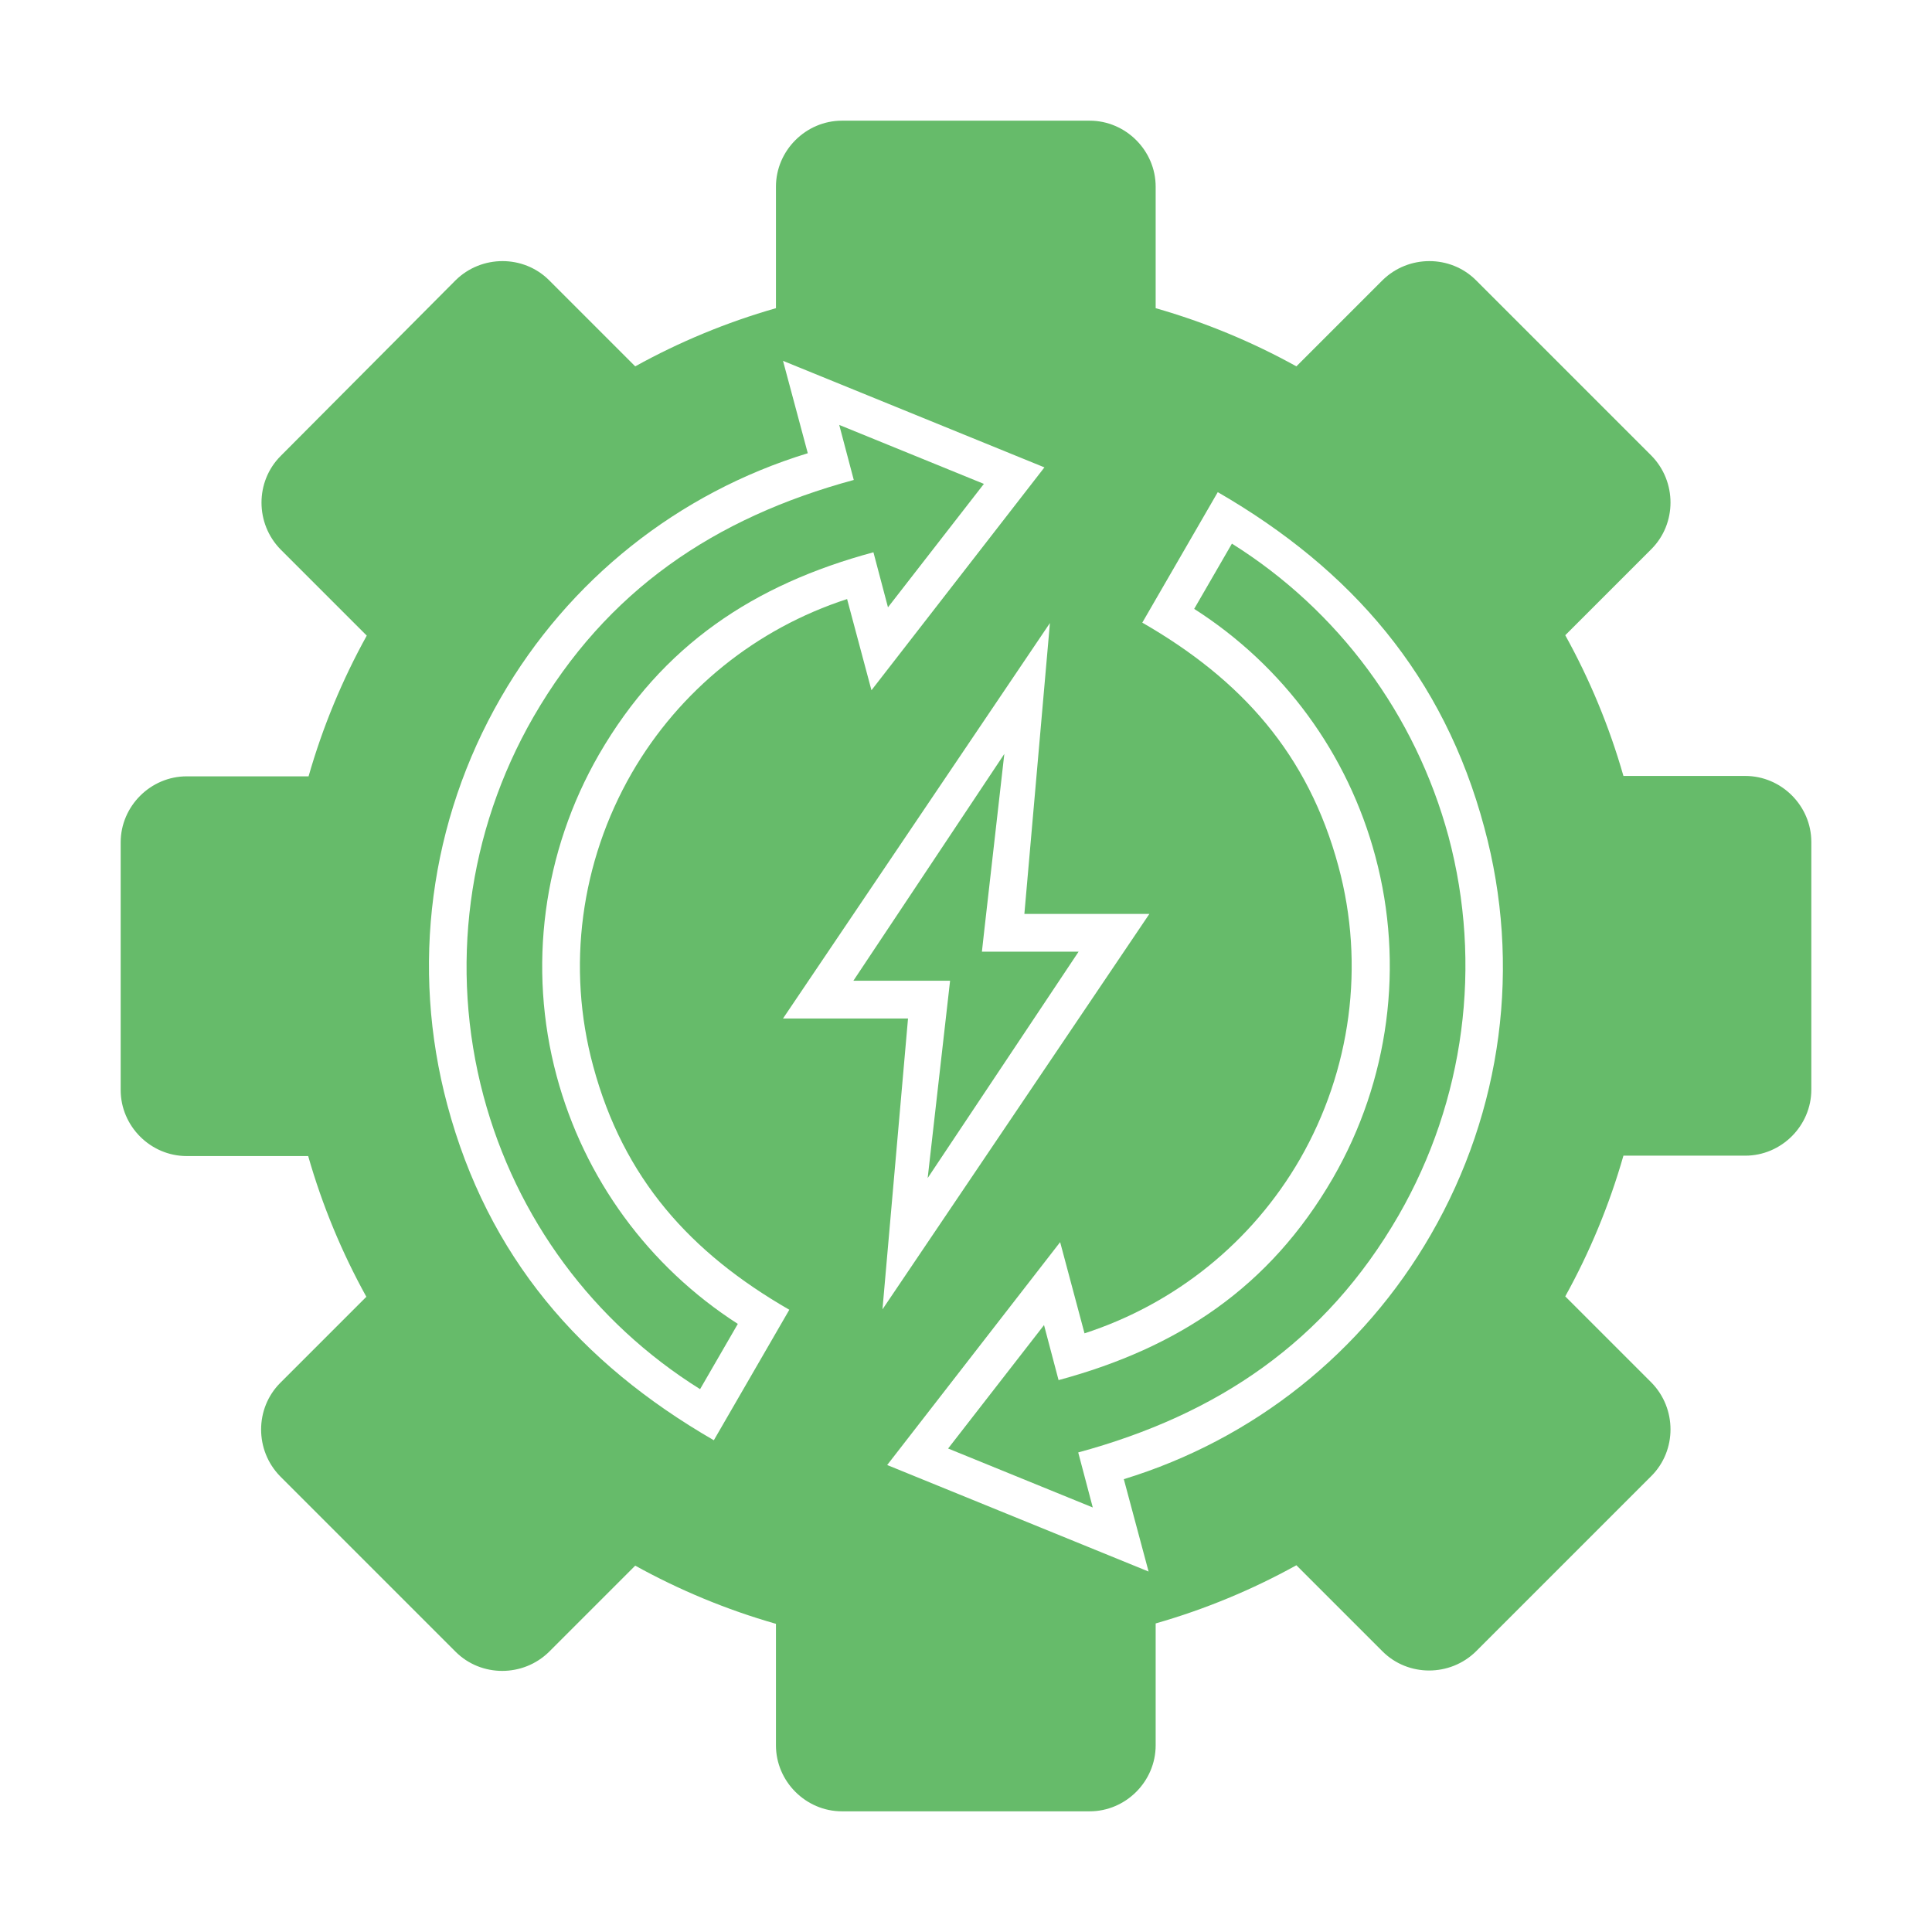
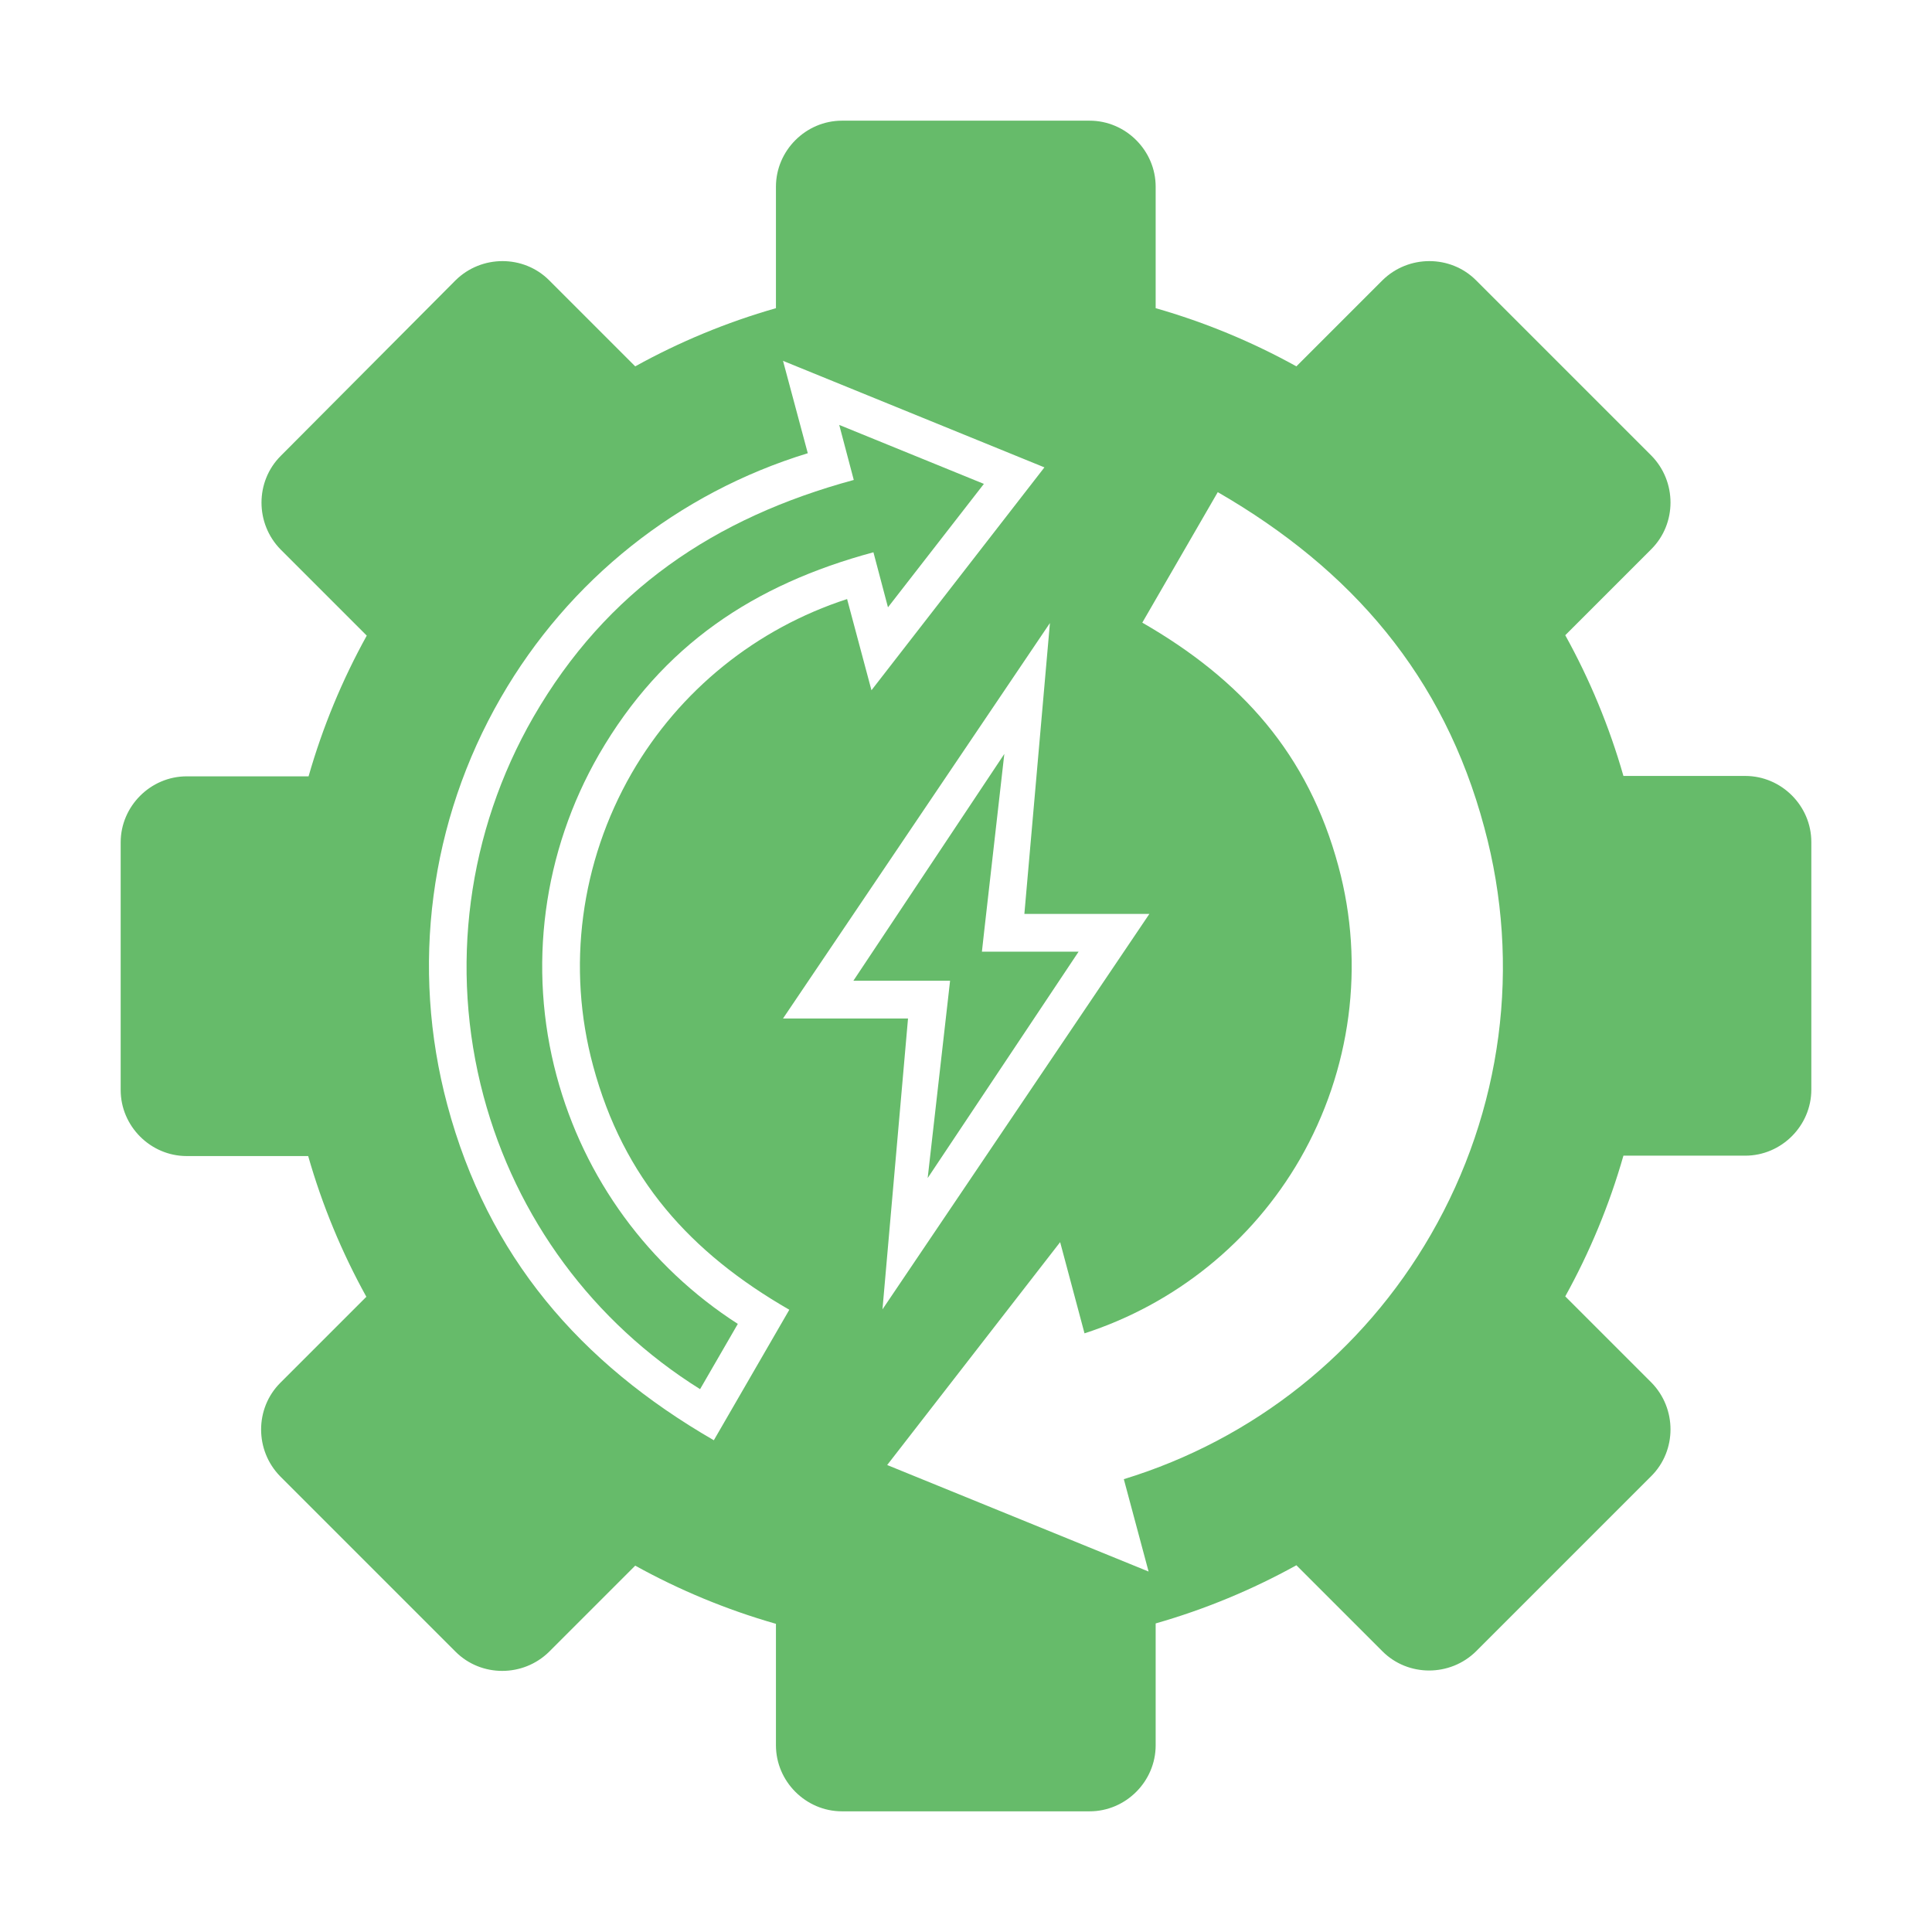
<svg xmlns="http://www.w3.org/2000/svg" id="Layer_1" enable-background="new 0 0 491.5 491.5" height="512" viewBox="0 0 491.5 491.5" width="512">
  <g fill="#66bb6a">
    <path d="m141.6 273.7c-7.4-27.6-3.5-57 10.8-81.8 16.1-27.8 39.4-43.2 69.8-51.4l3.7 14 24.4-31.4-36.8-15 3.7 14c-35.4 9.6-62.9 28.1-81.5 60.3-16.8 29.2-21.4 63.8-12.7 96.4 8.3 31.1 27.9 57.6 55.1 74.6l9.6-16.6c-22.7-14.6-39.1-37-46.1-63.1z" />
    <path d="m241.7 249.5-.6 5.3-5.1 44.9 38.4-57.6h-19.2-5.4l.6-5.4 5.1-44.9-38.4 57.7h19.2z" />
-     <path d="m313.4 138.3-9.6 16.6c22.7 14.5 39.1 36.8 46.1 63 7.4 27.6 3.5 57-10.8 81.8-16.1 27.8-39.4 43.2-69.8 51.4l-3.7-14-24.4 31.4 36.8 15-3.7-14c35.4-9.6 62.9-28.1 81.5-60.3 16.8-29.2 21.4-63.8 12.7-96.4-8.4-31-28-57.5-55.1-74.5z" />
    <path d="m444 197.4h-31c-3.6-12.6-8.6-24.6-14.8-35.8l21.9-21.9c6.5-6.5 6.5-17.2 0-23.8l-44.6-44.6c-6.5-6.5-17.2-6.5-23.8 0l-21.9 21.9c-11.2-6.2-23.2-11.2-35.8-14.8v-30.9c0-9.2-7.6-16.8-16.8-16.8h-63c-9.2 0-16.8 7.6-16.8 16.8v30.9c-12.6 3.6-24.6 8.6-35.8 14.8l-21.9-21.9c-6.5-6.5-17.2-6.5-23.8 0l-44.5 44.7c-6.5 6.5-6.5 17.2 0 23.8l21.9 21.9c-6.2 11.2-11.2 23.2-14.8 35.8h-31c-9.2 0-16.8 7.6-16.8 16.8v63c0 9.2 7.6 16.8 16.8 16.8h30.9c3.6 12.6 8.6 24.6 14.8 35.8l-21.9 21.9c-6.5 6.5-6.5 17.2 0 23.8l44.6 44.6c6.5 6.5 17.2 6.5 23.8 0l21.9-21.9c11.2 6.2 23.2 11.2 35.8 14.8v30.9c0 9.2 7.6 16.8 16.8 16.8h63c9.2 0 16.8-7.6 16.8-16.8v-31c12.6-3.6 24.6-8.6 35.8-14.8l21.9 21.9c6.5 6.5 17.2 6.5 23.8 0l44.6-44.6c6.5-6.5 6.5-17.2 0-23.8l-21.9-21.9c6.2-11.2 11.2-23.2 14.8-35.8h31c9.2 0 16.8-7.6 16.8-16.8v-63c0-9.2-7.6-16.8-16.8-16.8zm-262.4 169c-34.1-19.7-57.5-46.8-67.8-85.3-9.4-35.1-4.5-72.2 13.6-103.6 17.3-30 45.1-52.1 78.1-62.2l-6.3-23.5 66.5 27.1-44 56.7-6.2-23.2c-23.1 7.5-42.6 23.2-54.8 44.3-13 22.6-16.6 49.4-9.8 74.5 7.7 28.6 24.7 47.5 49.9 62zm17.6-107.3 67.9-100.6-6.5 74h31.8l-67.9 100.6 6.5-74zm164.8 55c-17.3 30-45.1 52.1-78.1 62.2l6.3 23.5-66.5-27.1 44-56.7 6.2 23.2c23.1-7.5 42.6-23.2 54.8-44.3 13-22.6 16.6-49.4 9.8-74.5-7.7-28.6-24.7-47.5-49.9-62l19.2-33.2c34.1 19.7 57.5 46.8 67.8 85.3 9.5 35 4.6 72.1-13.6 103.6z" />
  </g>
</svg>